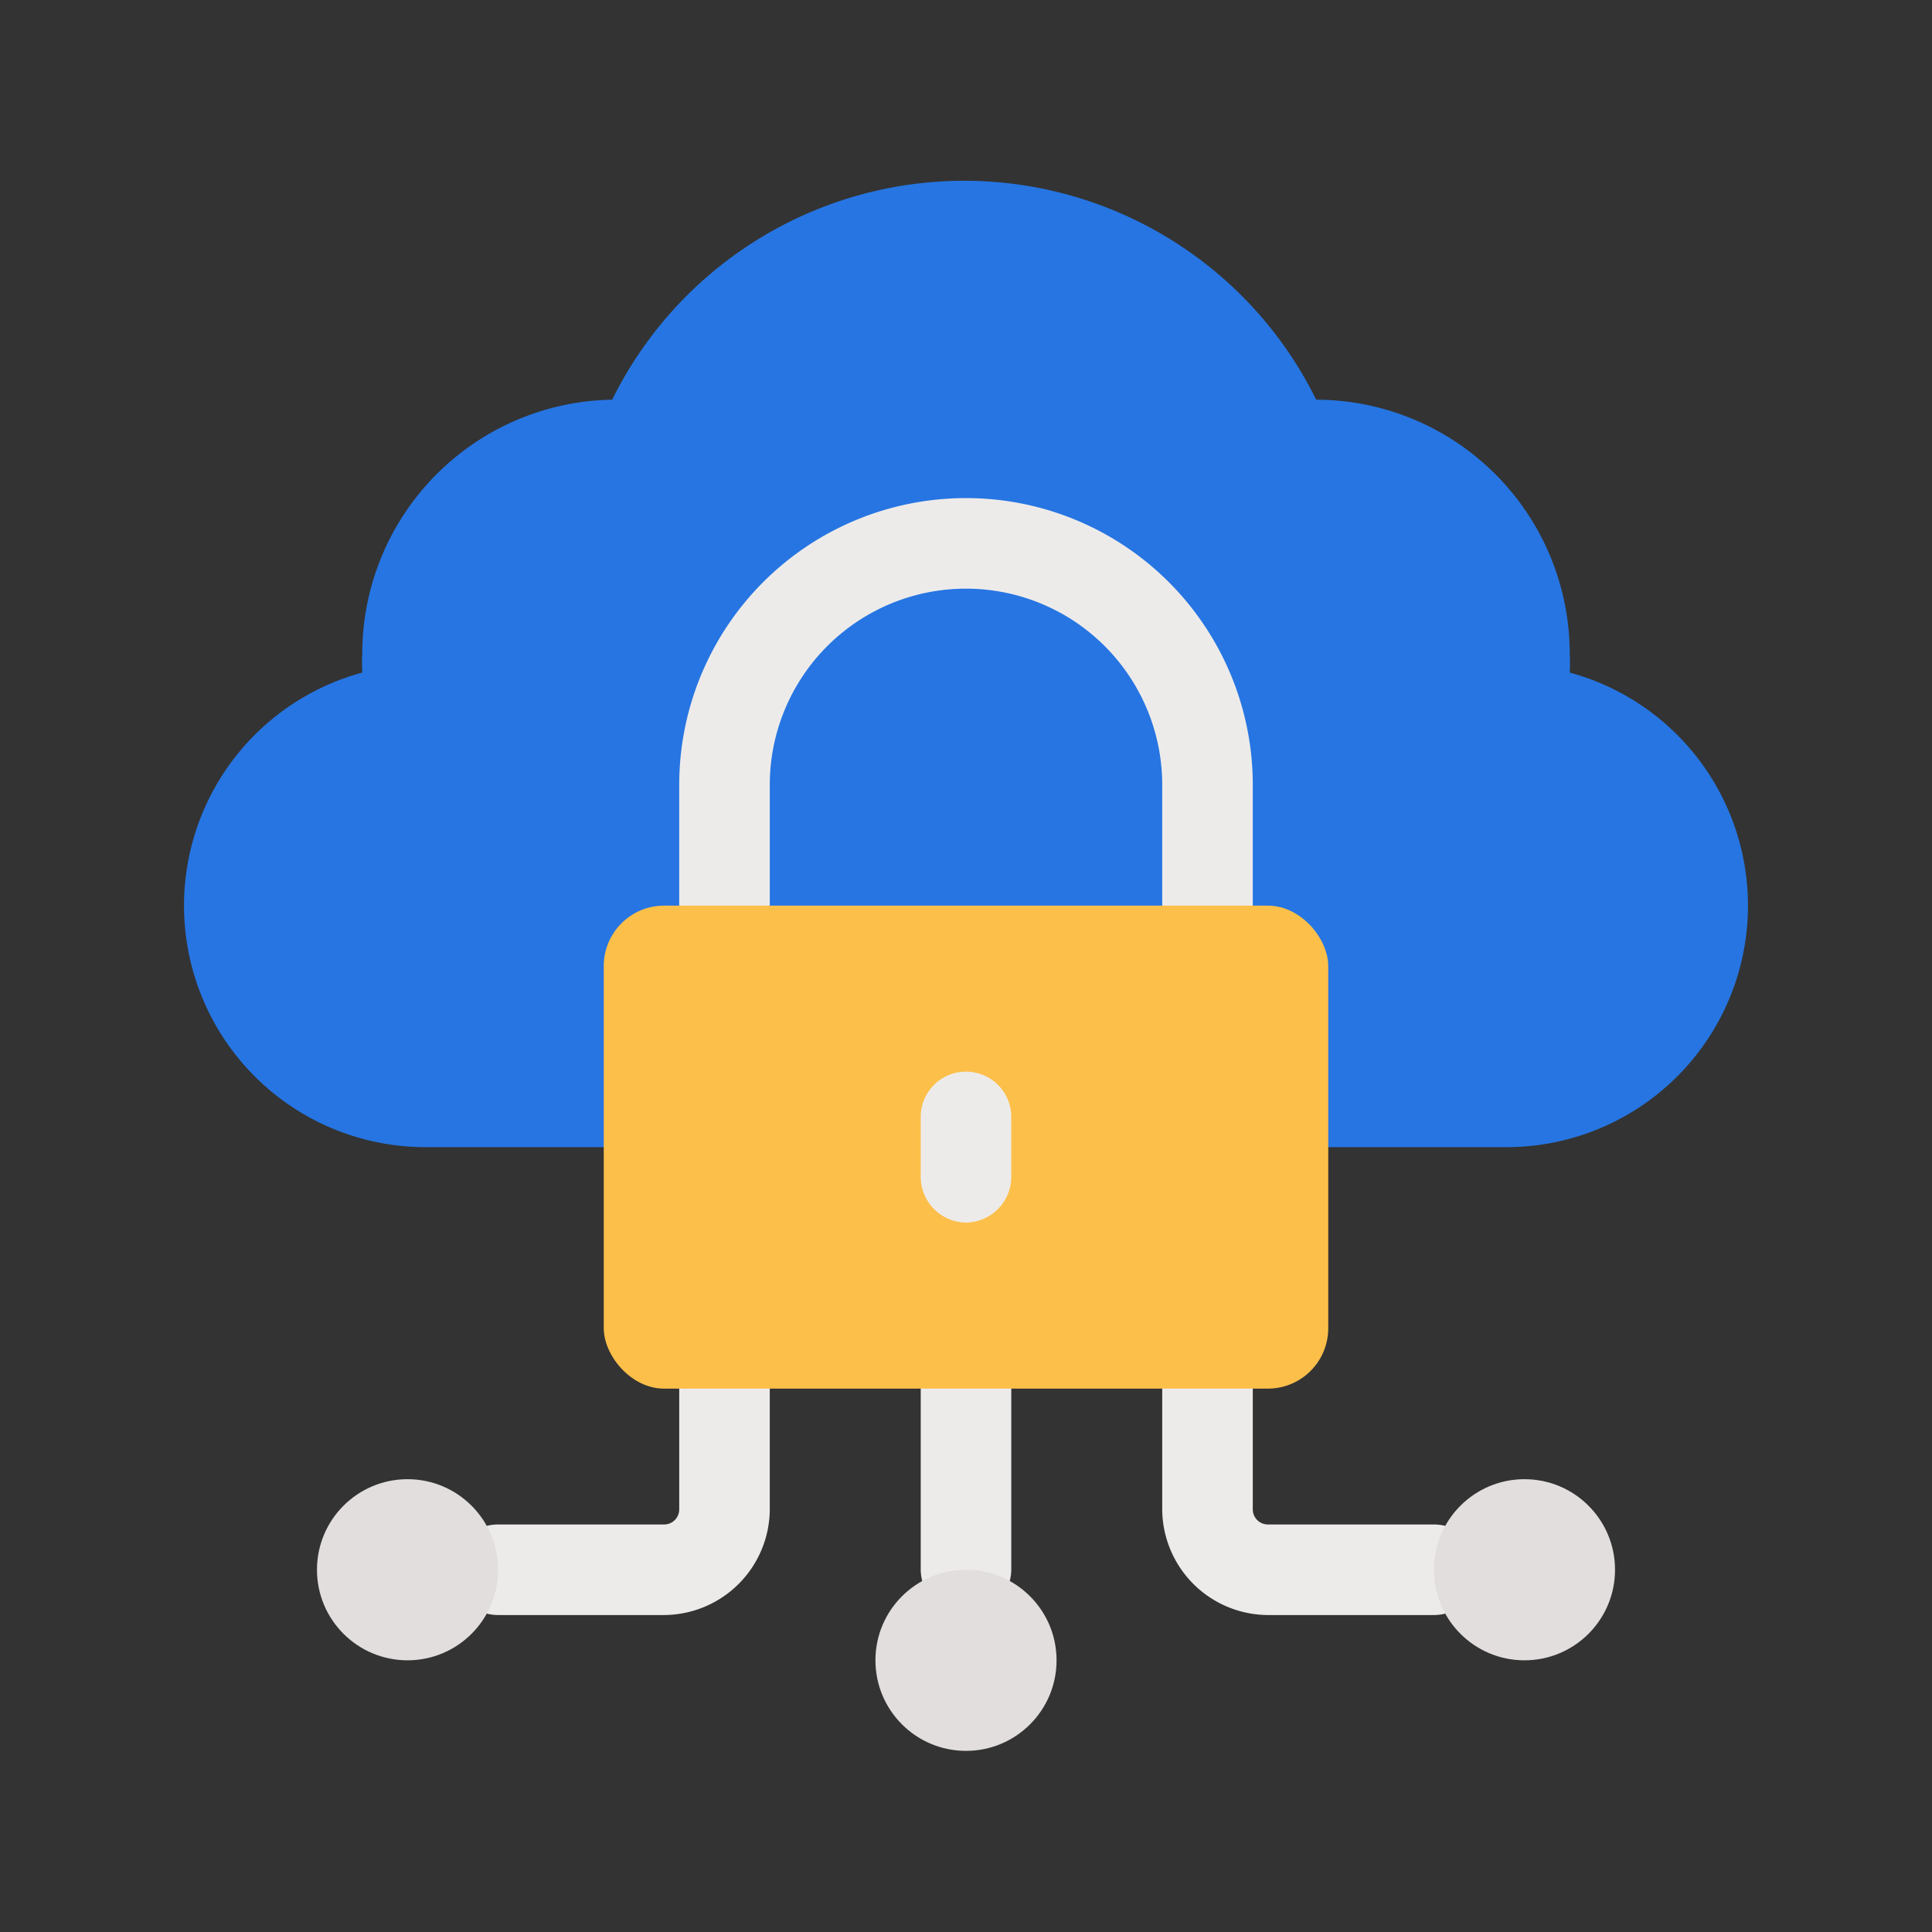
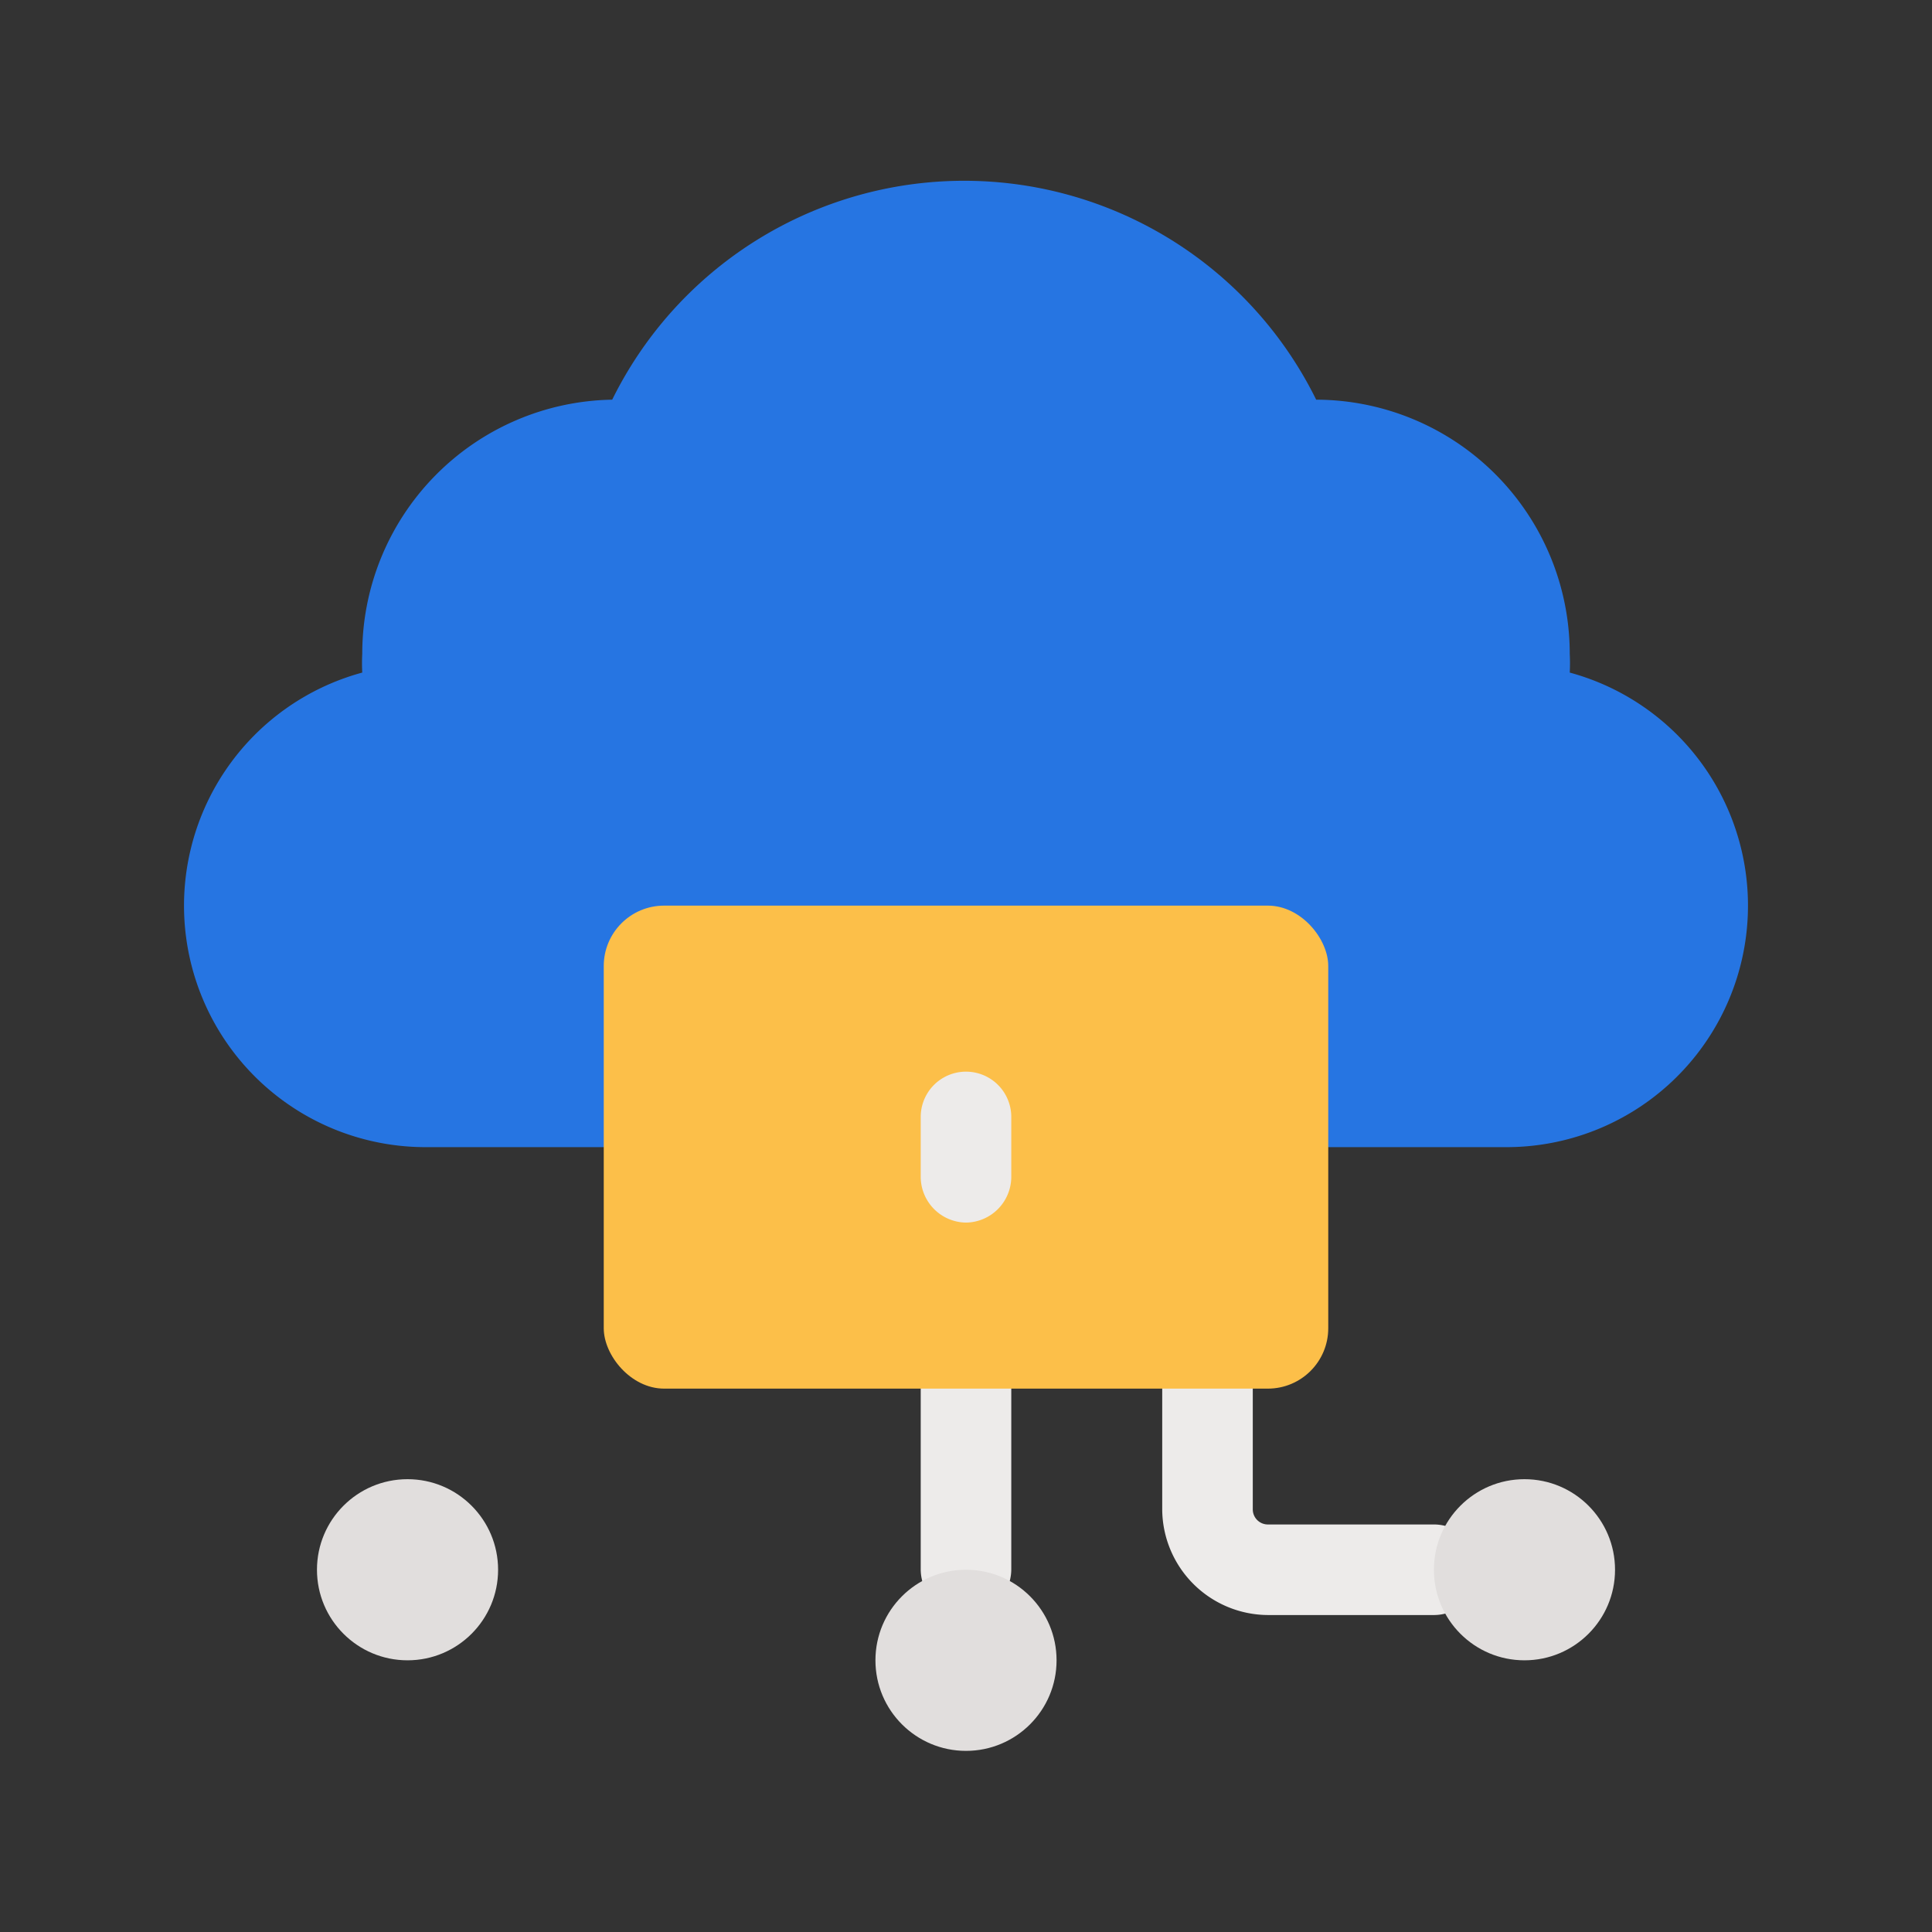
<svg xmlns="http://www.w3.org/2000/svg" height="512" viewBox="0 0 32 32" width="512">
  <rect x="0" y="0" width="32" height="32" fill="#333333" stroke="none" />
  <g id="Flat_Color" data-name="Flat Color">
    <g fill="#edebea">
      <path d="m16 26.75a.76.76 0 0 1 -.75-.75v-3a.75.75 0 0 1 1.5 0v3a.76.76 0 0 1 -.75.75z" />
      <path d="m23.75 26.75h-2.75a1.76 1.76 0 0 1 -1.75-1.75v-2a.75.75 0 0 1 1.5 0v2a.25.25 0 0 0 .25.25h2.75a.75.75 0 0 1 0 1.5z" />
-       <path d="m11 26.75h-2.75a.75.75 0 0 1 0-1.5h2.75a.25.25 0 0 0 .25-.25v-2a.75.75 0 0 1 1.5 0v2a1.76 1.76 0 0 1 -1.75 1.75z" />
    </g>
    <path d="m26 11.14a3 3 0 0 0 0-.31 4.21 4.21 0 0 0 -4.2-4.21 6.5 6.5 0 0 0 -11.66 0 4.21 4.21 0 0 0 -4.14 4.21 3 3 0 0 0 0 .31 4 4 0 0 0 1 7.86h18a4 4 0 0 0 1-7.86z" fill="#2675e2" />
-     <path d="m20 17.75h-8a.76.76 0 0 1 -.75-.75v-4a4.75 4.75 0 0 1 9.5 0v4a.76.76 0 0 1 -.75.75zm-7.25-1.5h6.5v-3.25a3.25 3.25 0 0 0 -6.5 0z" fill="#edebea" />
    <circle cx="16" cy="27.5" fill="#e1dedd" r="1.5" />
    <circle cx="25.25" cy="26" fill="#e1dedd" r="1.5" />
    <circle cx="6.75" cy="26" fill="#e1dedd" r="1.5" />
    <rect fill="#fcbf49" height="8" rx="1" width="12" x="10" y="15" />
    <path d="m16 20.25a.76.76 0 0 1 -.75-.75v-1a.75.75 0 0 1 1.5 0v1a.76.76 0 0 1 -.75.75z" fill="#edebea" />
  </g>
</svg>